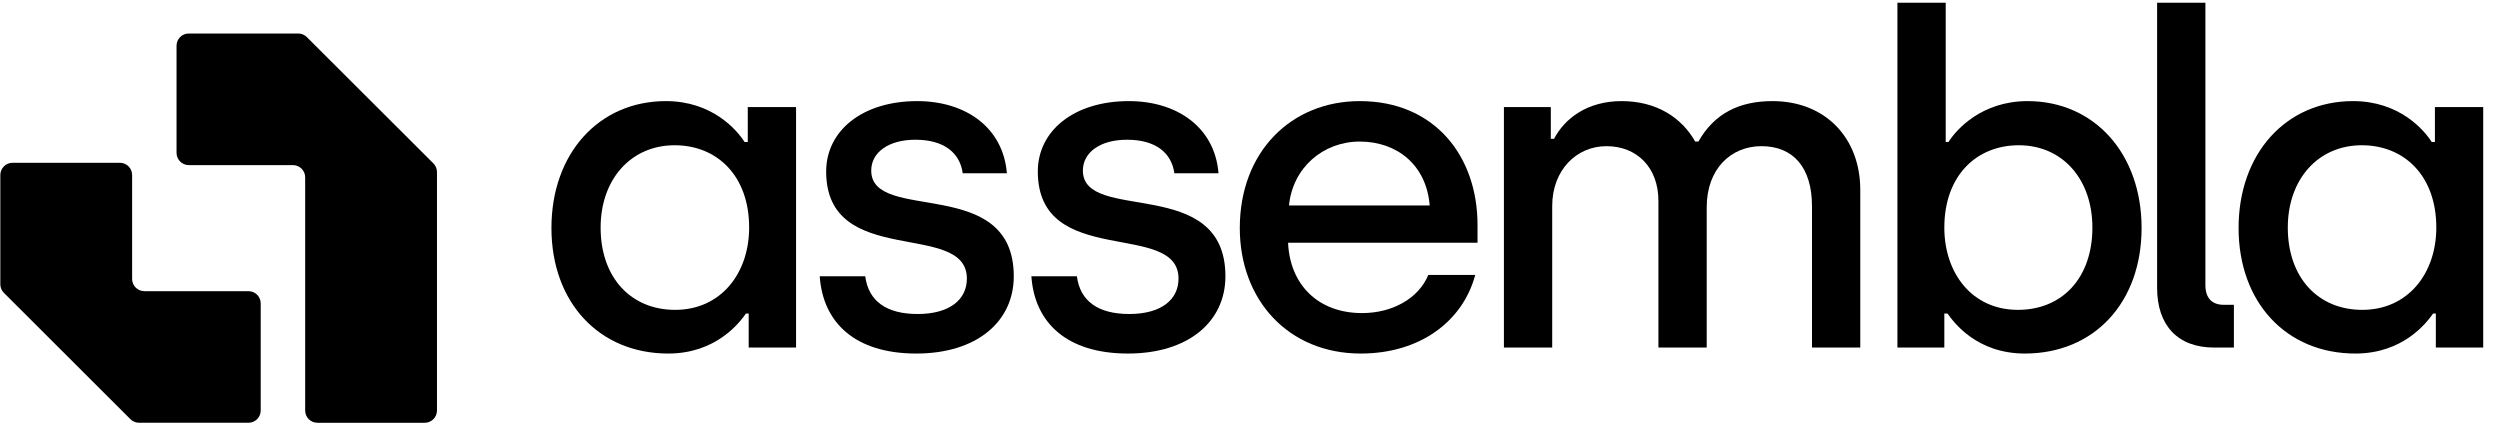
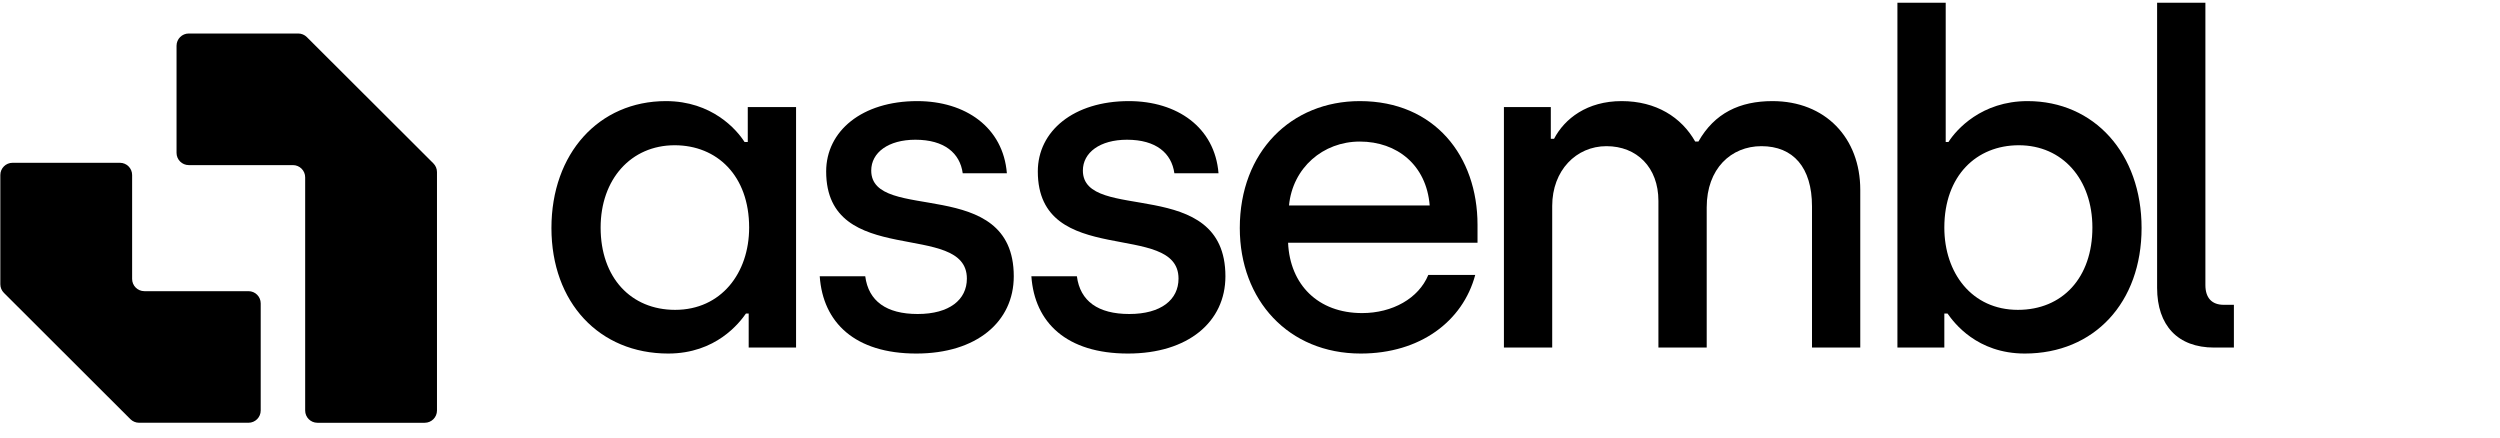
<svg xmlns="http://www.w3.org/2000/svg" width="120" height="21" viewBox="0 0 120 21" fill="none">
  <path d="M14.728 1.78C14.618 1.67 14.469 1.608 14.313 1.608H9.061C8.737 1.608 8.474 1.871 8.474 2.196V7.338C8.474 7.662 8.737 7.925 9.061 7.925H14.061C14.385 7.925 14.648 8.188 14.648 8.512V19.705C14.648 20.03 14.911 20.293 15.235 20.293H20.387C20.712 20.293 20.975 20.03 20.975 19.705V8.258C20.975 8.102 20.913 7.953 20.802 7.842L14.728 1.78Z" fill="#38424D" style="fill:#38424D;fill:color(display-p3 0.22 0.258 0.303);fill-opacity:1;" />
  <path d="M0.188 14.058C0.078 13.948 0.016 13.799 0.016 13.643V8.401C0.016 8.076 0.279 7.814 0.603 7.814H5.755C6.08 7.814 6.342 8.076 6.342 8.401V13.388C6.342 13.713 6.605 13.976 6.93 13.976H11.927C12.251 13.976 12.514 14.238 12.514 14.563V19.705C12.514 20.029 12.251 20.292 11.927 20.292H6.675C6.519 20.292 6.37 20.23 6.26 20.121L0.188 14.058Z" fill="#38424D" style="fill:#38424D;fill:color(display-p3 0.22 0.258 0.303);fill-opacity:1;" />
  <path d="M32.075 16.97C28.764 16.97 26.469 14.52 26.469 10.945C26.469 7.369 28.742 4.853 31.965 4.853C34.172 4.853 35.363 6.222 35.739 6.817H35.893V5.14H38.211V16.683H35.937V15.05H35.805C35.496 15.491 34.37 16.97 32.075 16.97ZM32.406 14.873C34.613 14.873 35.959 13.108 35.959 10.923C35.959 8.429 34.414 6.972 32.384 6.972C30.287 6.972 28.83 8.605 28.83 10.923C28.83 13.329 30.287 14.873 32.406 14.873Z" fill="#38424D" style="fill:#38424D;fill:color(display-p3 0.22 0.258 0.303);fill-opacity:1;" />
  <path d="M43.982 16.97C41.046 16.97 39.501 15.491 39.347 13.262H41.532C41.687 14.454 42.547 15.072 44.048 15.072C45.571 15.072 46.41 14.388 46.41 13.373C46.41 10.547 39.656 12.931 39.656 8.23C39.656 6.288 41.377 4.853 44.026 4.853C46.343 4.853 48.153 6.111 48.33 8.318H46.211C46.079 7.347 45.328 6.707 43.938 6.707C42.636 6.707 41.819 7.325 41.819 8.186C41.819 10.746 48.661 8.362 48.661 13.262C48.661 15.447 46.873 16.97 43.982 16.97Z" fill="#38424D" style="fill:#38424D;fill:color(display-p3 0.22 0.258 0.303);fill-opacity:1;" />
  <path d="M54.141 16.97C51.205 16.97 49.66 15.491 49.506 13.262H51.691C51.845 14.454 52.706 15.072 54.207 15.072C55.73 15.072 56.569 14.388 56.569 13.373C56.569 10.547 49.815 12.931 49.815 8.23C49.815 6.288 51.536 4.853 54.185 4.853C56.502 4.853 58.312 6.111 58.489 8.318H56.37C56.237 7.347 55.487 6.707 54.096 6.707C52.794 6.707 51.978 7.325 51.978 8.186C51.978 10.746 58.82 8.362 58.82 13.262C58.82 15.447 57.032 16.97 54.141 16.97Z" fill="#38424D" style="fill:#38424D;fill:color(display-p3 0.22 0.258 0.303);fill-opacity:1;" />
  <path d="M65.315 16.97C61.85 16.97 59.51 14.41 59.51 10.945C59.51 7.281 61.982 4.853 65.271 4.853C68.868 4.853 70.921 7.502 70.921 10.79V11.651H61.828C61.916 13.659 63.262 15.028 65.381 15.028C66.838 15.028 68.096 14.322 68.559 13.196H70.811C70.215 15.425 68.162 16.97 65.315 16.97ZM61.872 9.863H68.625C68.471 7.921 67.058 6.795 65.271 6.795C63.505 6.795 62.048 8.053 61.872 9.863Z" fill="#38424D" style="fill:#38424D;fill:color(display-p3 0.22 0.258 0.303);fill-opacity:1;" />
  <path d="M72.188 16.683V5.14H74.439V6.663H74.594C75.102 5.692 76.183 4.853 77.838 4.853C79.494 4.853 80.708 5.626 81.37 6.795H81.524C82.297 5.427 83.511 4.853 85.078 4.853C87.616 4.853 89.293 6.619 89.293 9.113V16.683H86.976V9.907C86.976 8.031 86.071 7.016 84.548 7.016C83.091 7.016 81.922 8.098 81.922 9.952V16.683H79.604V9.643C79.604 8.031 78.567 7.016 77.11 7.016C75.653 7.016 74.506 8.186 74.506 9.885V16.683H72.188Z" fill="#38424D" style="fill:#38424D;fill:color(display-p3 0.22 0.258 0.303);fill-opacity:1;" />
  <path d="M97.19 16.97C94.895 16.97 93.791 15.491 93.482 15.05H93.328V16.683H91.076V0.13H93.394V6.817H93.526C93.901 6.222 95.115 4.853 97.323 4.853C100.523 4.853 102.796 7.369 102.796 10.945C102.796 14.52 100.523 16.97 97.19 16.97ZM96.859 14.873C99 14.873 100.435 13.329 100.435 10.923C100.435 8.605 99 6.972 96.903 6.972C94.873 6.972 93.328 8.429 93.328 10.923C93.328 13.108 94.652 14.873 96.859 14.873Z" fill="#38424D" style="fill:#38424D;fill:color(display-p3 0.22 0.258 0.303);fill-opacity:1;" />
  <path d="M106.278 16.683C104.535 16.683 103.541 15.624 103.541 13.814V0.13H105.859V13.682C105.859 14.3 106.168 14.631 106.742 14.631H107.227V16.683H106.278Z" fill="#38424D" style="fill:#38424D;fill:color(display-p3 0.22 0.258 0.303);fill-opacity:1;" />
-   <path d="M113.058 16.97C109.747 16.97 107.452 14.52 107.452 10.945C107.452 7.369 109.725 4.853 112.948 4.853C115.155 4.853 116.347 6.222 116.722 6.817H116.876V5.14H119.194V16.683H116.92V15.05H116.788C116.479 15.491 115.353 16.97 113.058 16.97ZM113.389 14.873C115.596 14.873 116.943 13.108 116.943 10.923C116.943 8.429 115.398 6.972 113.367 6.972C111.27 6.972 109.814 8.605 109.814 10.923C109.814 13.329 111.27 14.873 113.389 14.873Z" fill="#38424D" style="fill:#38424D;fill:color(display-p3 0.22 0.258 0.303);fill-opacity:1;" />
</svg>